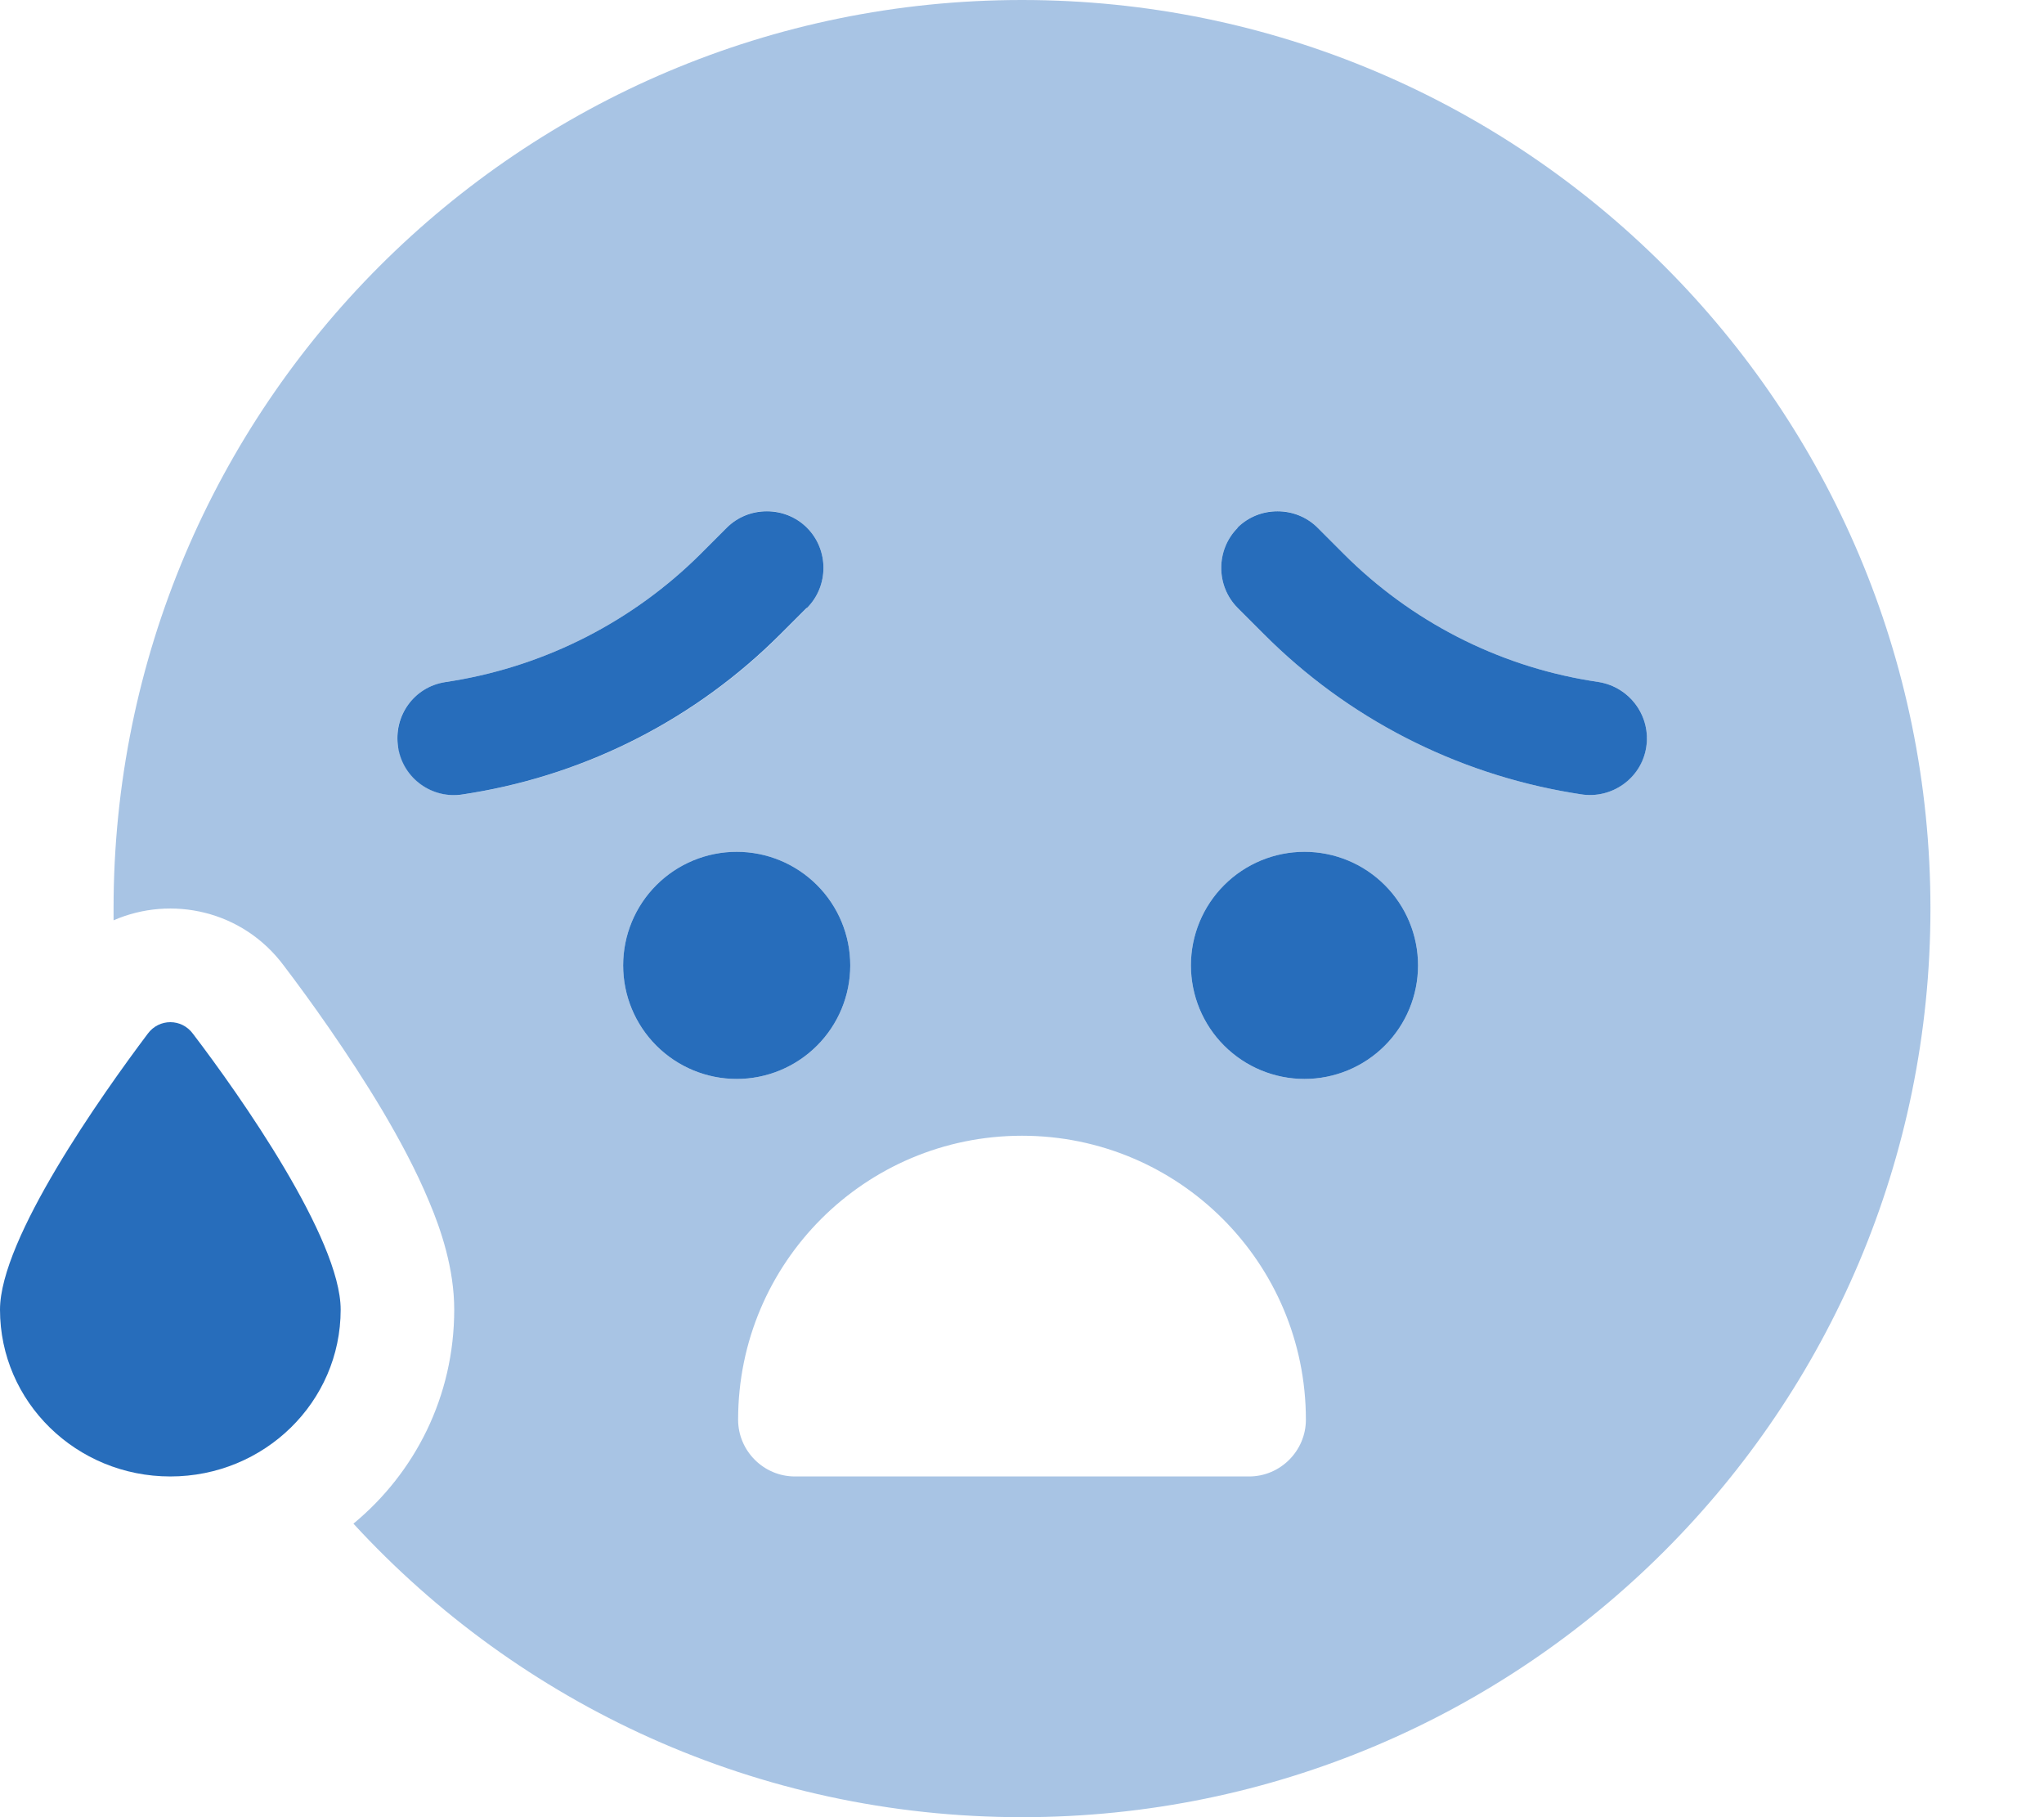
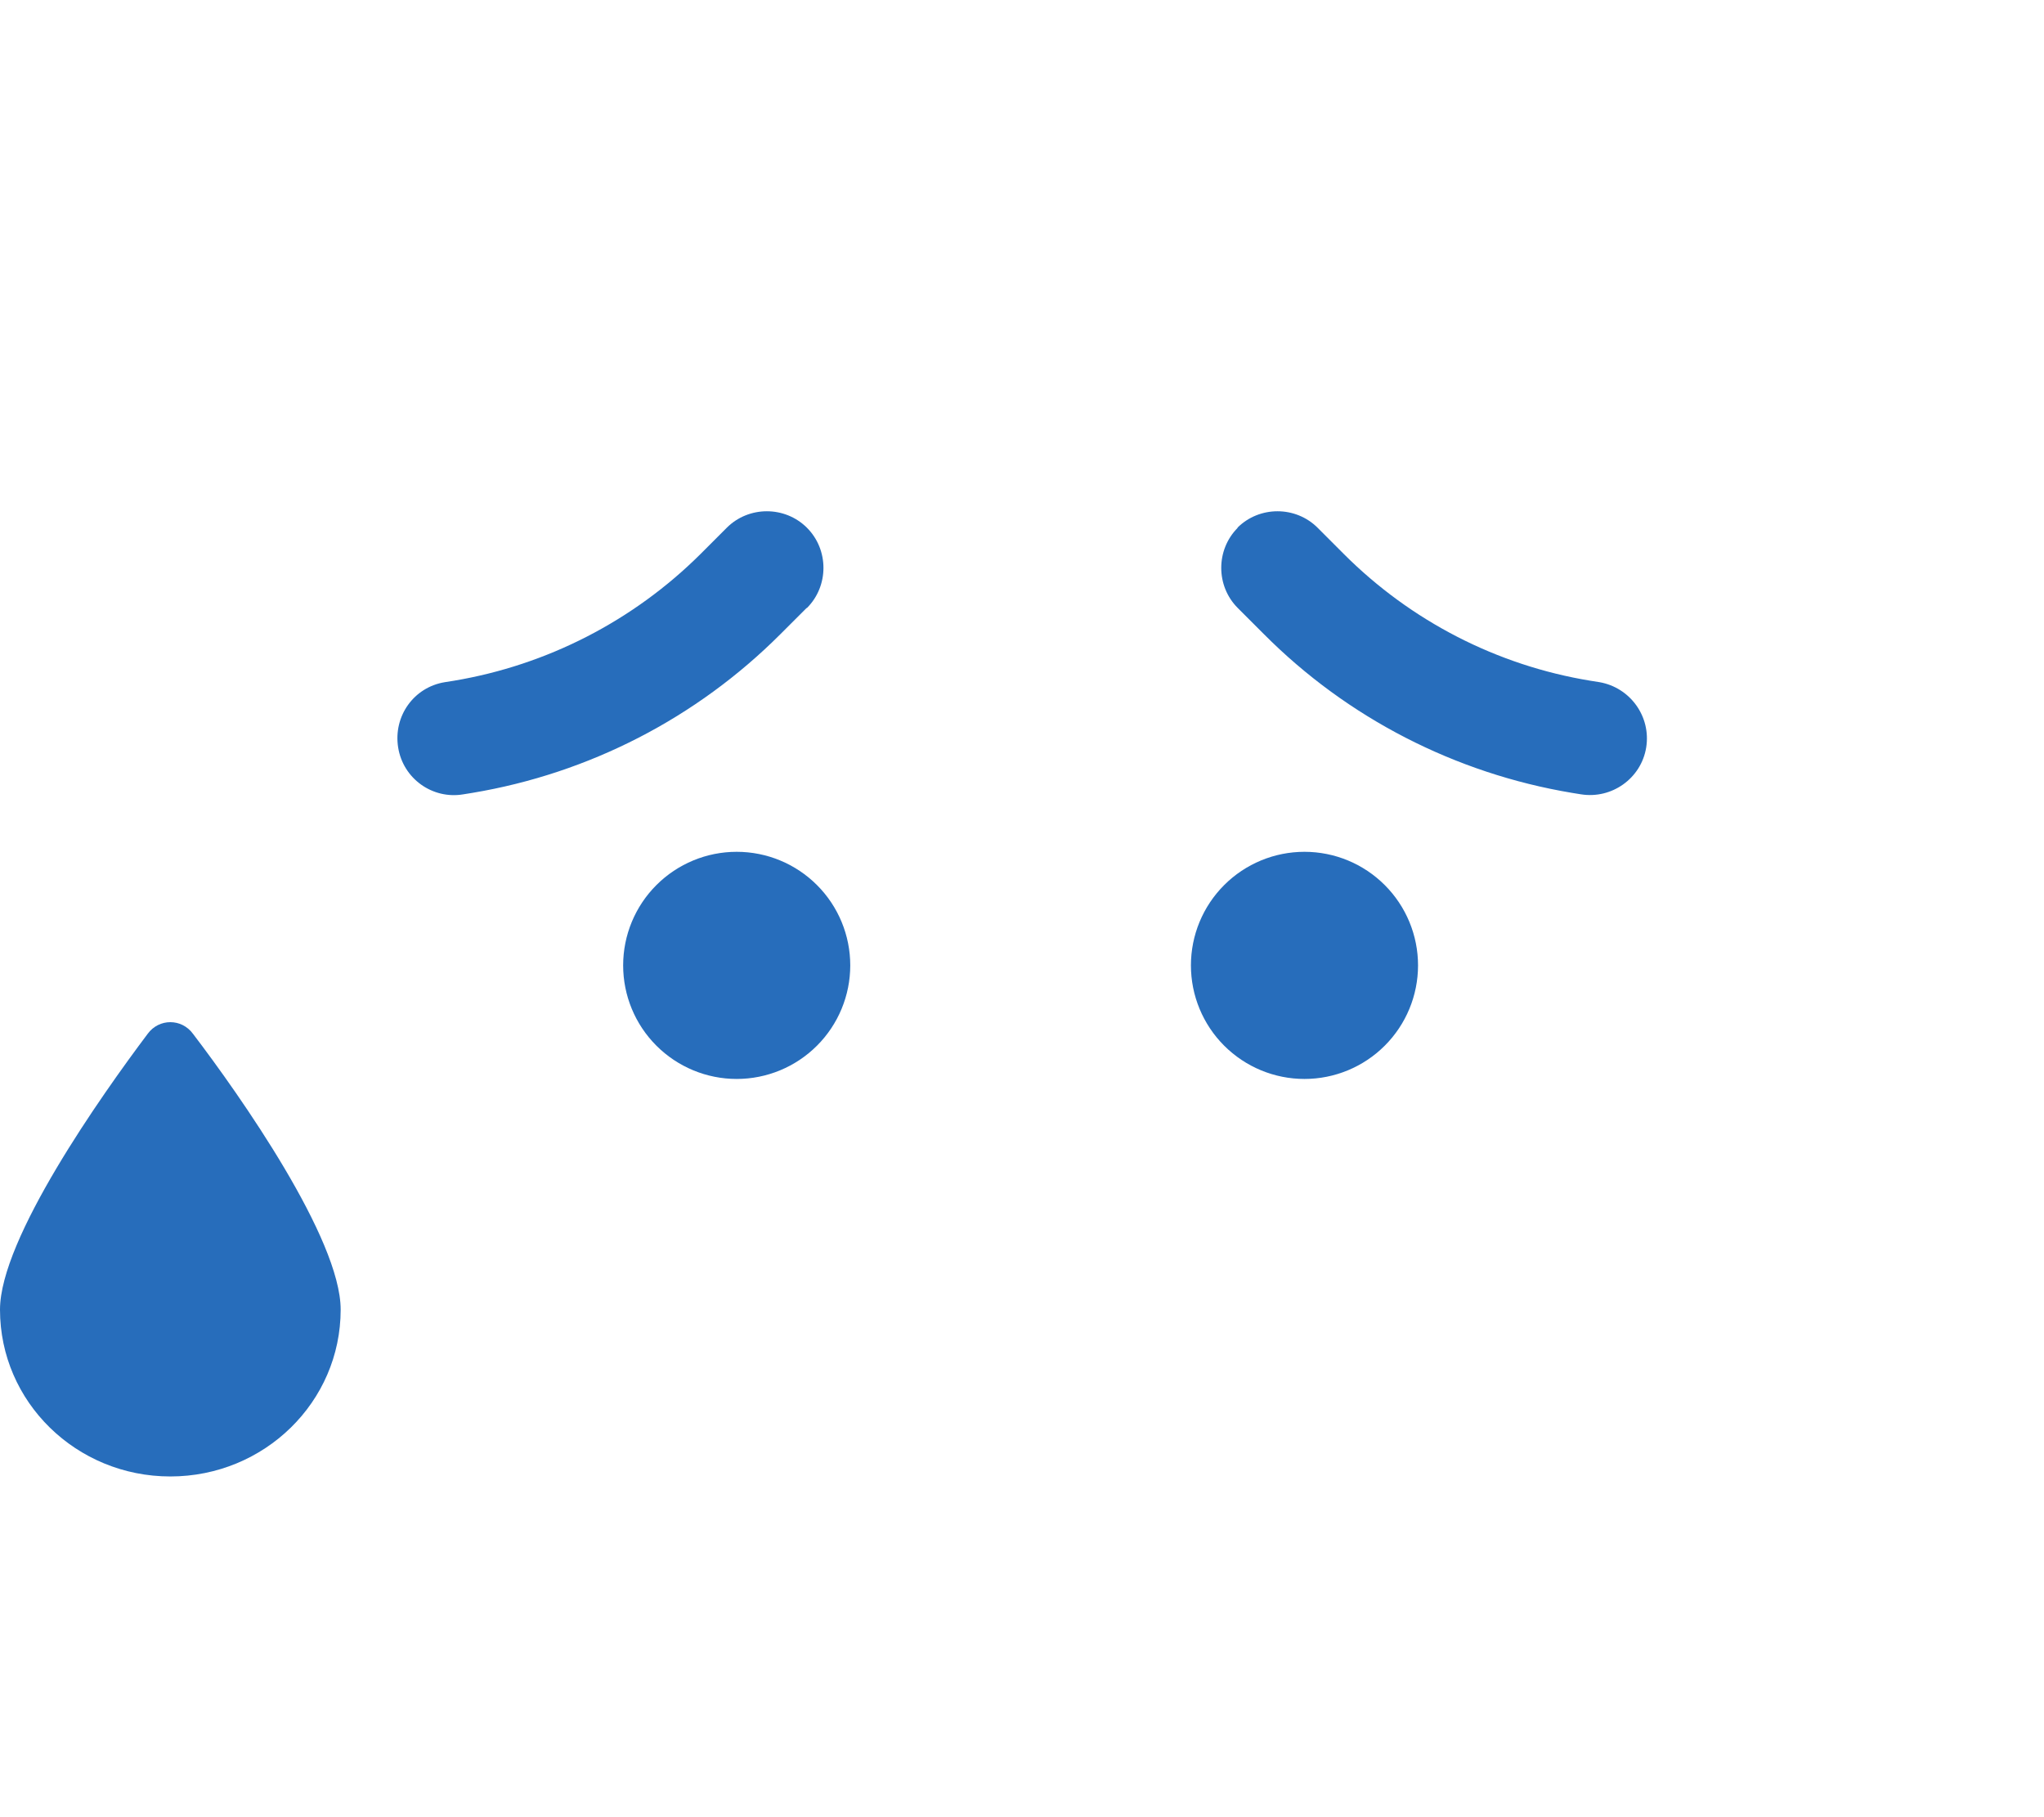
<svg xmlns="http://www.w3.org/2000/svg" width="90" height="80" viewBox="0 0 90 80" fill="none">
  <g id="face-anxious-sweat-duotone-solid 1">
-     <path id="Vector" opacity="0.4" d="M5 40C5 40.172 5 40.344 5 40.516C7.547 39.406 10.688 40.078 12.5 42.516C13.594 43.953 15.328 46.359 16.828 48.875C17.578 50.141 18.328 51.531 18.891 52.891C19.422 54.141 20 55.859 20 57.656C20 61.484 18.266 64.844 15.562 67.078C22.875 75.031 33.359 80 45 80C67.094 80 85 62.094 85 40C85 17.906 67.094 0 45 0C22.906 0 5 17.906 5 40ZM17.531 32.906C17.297 31.547 18.219 30.25 19.594 30.031L19.984 29.969C24.094 29.281 27.891 27.328 30.844 24.391L32 23.234C32.484 22.75 33.125 22.5 33.766 22.5C34.406 22.5 35.047 22.75 35.531 23.234C36.5 24.203 36.5 25.797 35.531 26.766L34.375 27.922C30.688 31.609 25.953 34.047 20.812 34.906L20.422 34.969C19.062 35.203 17.766 34.281 17.547 32.906H17.531ZM37.438 42.5C37.438 43.826 36.911 45.098 35.973 46.035C35.035 46.973 33.764 47.5 32.438 47.5C31.111 47.5 29.84 46.973 28.902 46.035C27.964 45.098 27.438 43.826 27.438 42.5C27.438 41.174 27.964 39.902 28.902 38.965C29.84 38.027 31.111 37.5 32.438 37.5C33.764 37.5 35.035 38.027 35.973 38.965C36.911 39.902 37.438 41.174 37.438 42.5ZM32.5 62.5C32.5 55.594 38.094 50 45 50C51.906 50 57.5 55.594 57.5 62.5C57.5 63.875 56.375 65 55 65H35C33.625 65 32.5 63.875 32.5 62.5ZM62.438 42.5C62.438 43.826 61.911 45.098 60.973 46.035C60.035 46.973 58.764 47.5 57.438 47.5C56.111 47.5 54.84 46.973 53.902 46.035C52.964 45.098 52.438 43.826 52.438 42.5C52.438 41.174 52.964 39.902 53.902 38.965C54.84 38.027 56.111 37.5 57.438 37.5C58.764 37.5 60.035 38.027 60.973 38.965C61.911 39.902 62.438 41.174 62.438 42.5ZM54.484 23.234C54.969 22.75 55.609 22.5 56.25 22.5C56.891 22.5 57.531 22.75 58.016 23.234L59.172 24.391C62.125 27.344 65.922 29.297 70.031 29.969L70.422 30.031C71.641 30.234 72.516 31.297 72.516 32.5C72.516 32.641 72.5 32.781 72.484 32.906C72.25 34.266 70.969 35.188 69.609 34.969L69.219 34.906C64.078 34.047 59.328 31.609 55.656 27.922L54.5 26.766C53.531 25.797 53.531 24.203 54.5 23.234H54.484Z" fill="#276DBB" />
    <path id="Vector_2" d="M35.516 26.766L34.359 27.922C30.672 31.609 25.938 34.047 20.797 34.906L20.406 34.969C19.047 35.203 17.75 34.281 17.531 32.906C17.312 31.531 18.219 30.25 19.594 30.031L19.984 29.969C24.094 29.281 27.891 27.328 30.844 24.391L32 23.234C32.969 22.266 34.562 22.266 35.531 23.234C36.5 24.203 36.5 25.797 35.531 26.766H35.516ZM37.438 42.5C37.438 43.826 36.911 45.098 35.973 46.035C35.035 46.973 33.764 47.5 32.438 47.5C31.111 47.5 29.84 46.973 28.902 46.035C27.964 45.098 27.438 43.826 27.438 42.5C27.438 41.174 27.964 39.902 28.902 38.965C29.84 38.027 31.111 37.5 32.438 37.5C33.764 37.5 35.035 38.027 35.973 38.965C36.911 39.902 37.438 41.174 37.438 42.5ZM62.438 42.5C62.438 43.826 61.911 45.098 60.973 46.035C60.035 46.973 58.764 47.5 57.438 47.5C56.111 47.5 54.84 46.973 53.902 46.035C52.964 45.098 52.438 43.826 52.438 42.5C52.438 41.174 52.964 39.902 53.902 38.965C54.84 38.027 56.111 37.5 57.438 37.5C58.764 37.5 60.035 38.027 60.973 38.965C61.911 39.902 62.438 41.174 62.438 42.5ZM54.484 23.234C55.453 22.266 57.047 22.266 58.016 23.234L59.172 24.391C62.125 27.344 65.922 29.297 70.031 29.969L70.422 30.031C71.781 30.266 72.703 31.547 72.484 32.906C72.266 34.266 70.969 35.188 69.609 34.969L69.219 34.906C64.078 34.047 59.328 31.609 55.656 27.922L54.5 26.766C53.531 25.797 53.531 24.203 54.5 23.234H54.484ZM7.5 65C3.359 65 0 61.719 0 57.656C0 54.531 4.469 48.219 6.5 45.516C7 44.828 8 44.828 8.5 45.516C10.562 48.219 15 54.531 15 57.656C15 61.719 11.641 65 7.5 65Z" fill="#276DBB" />
  </g>
</svg>